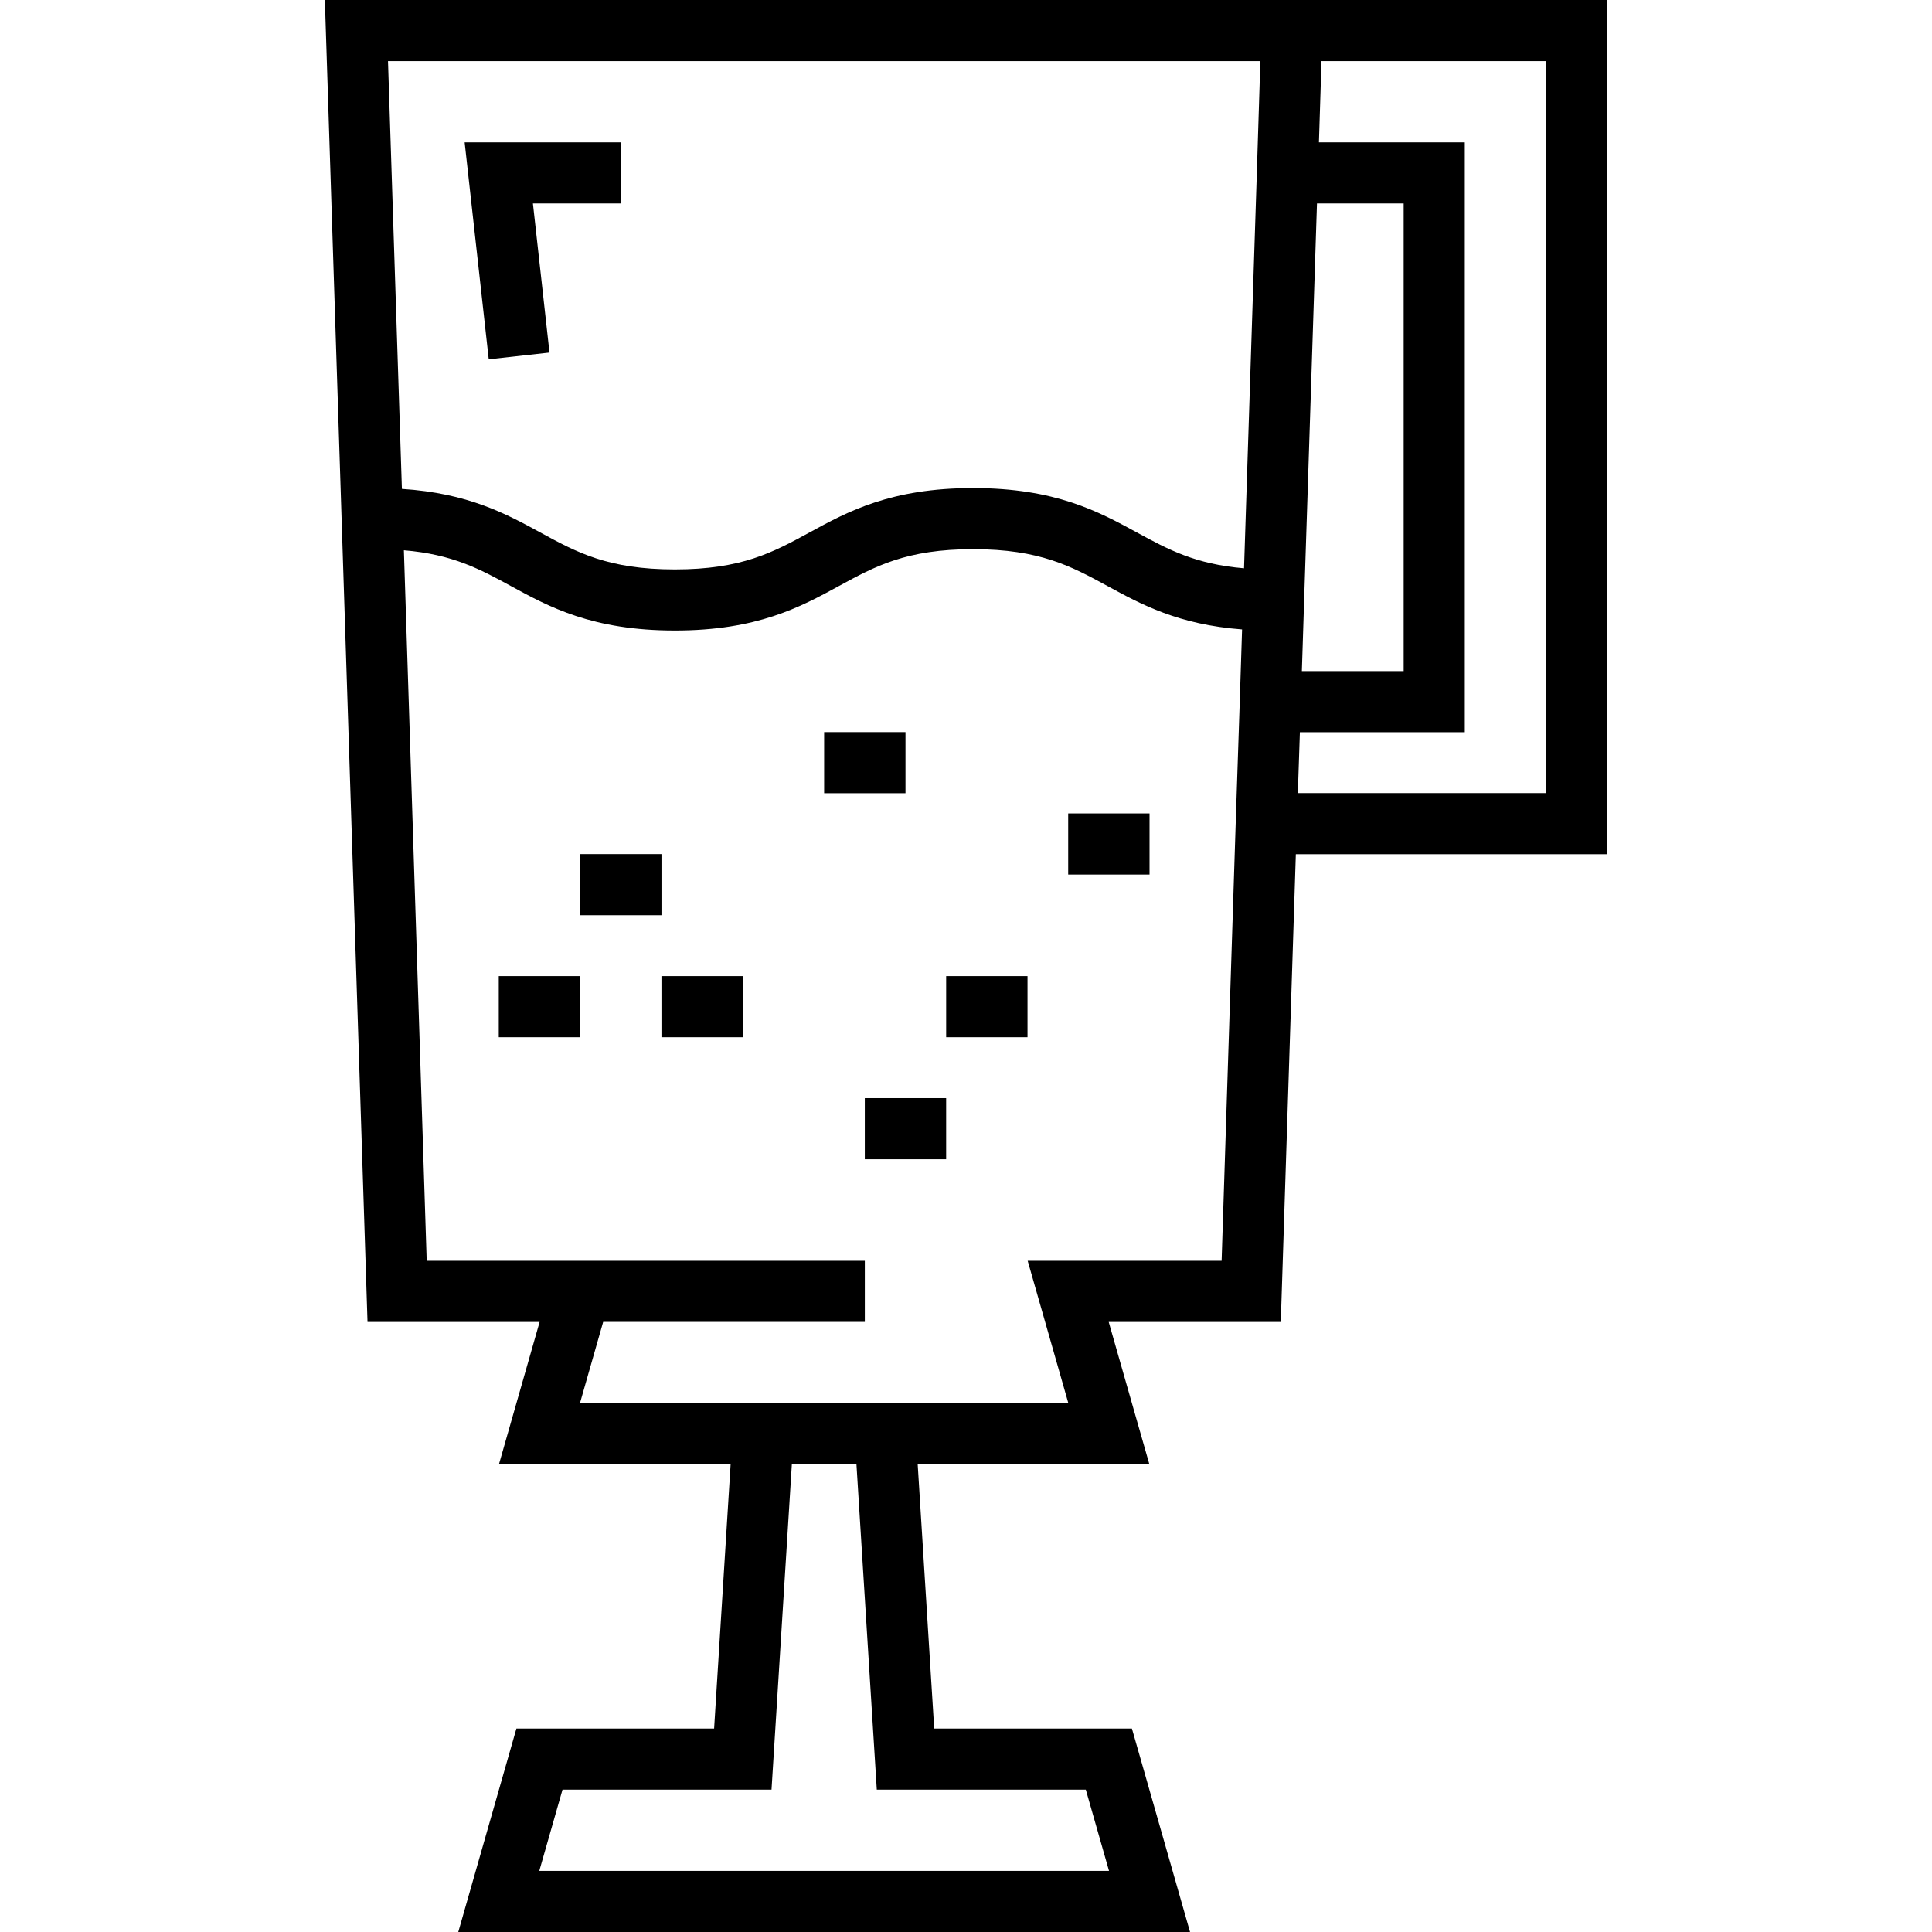
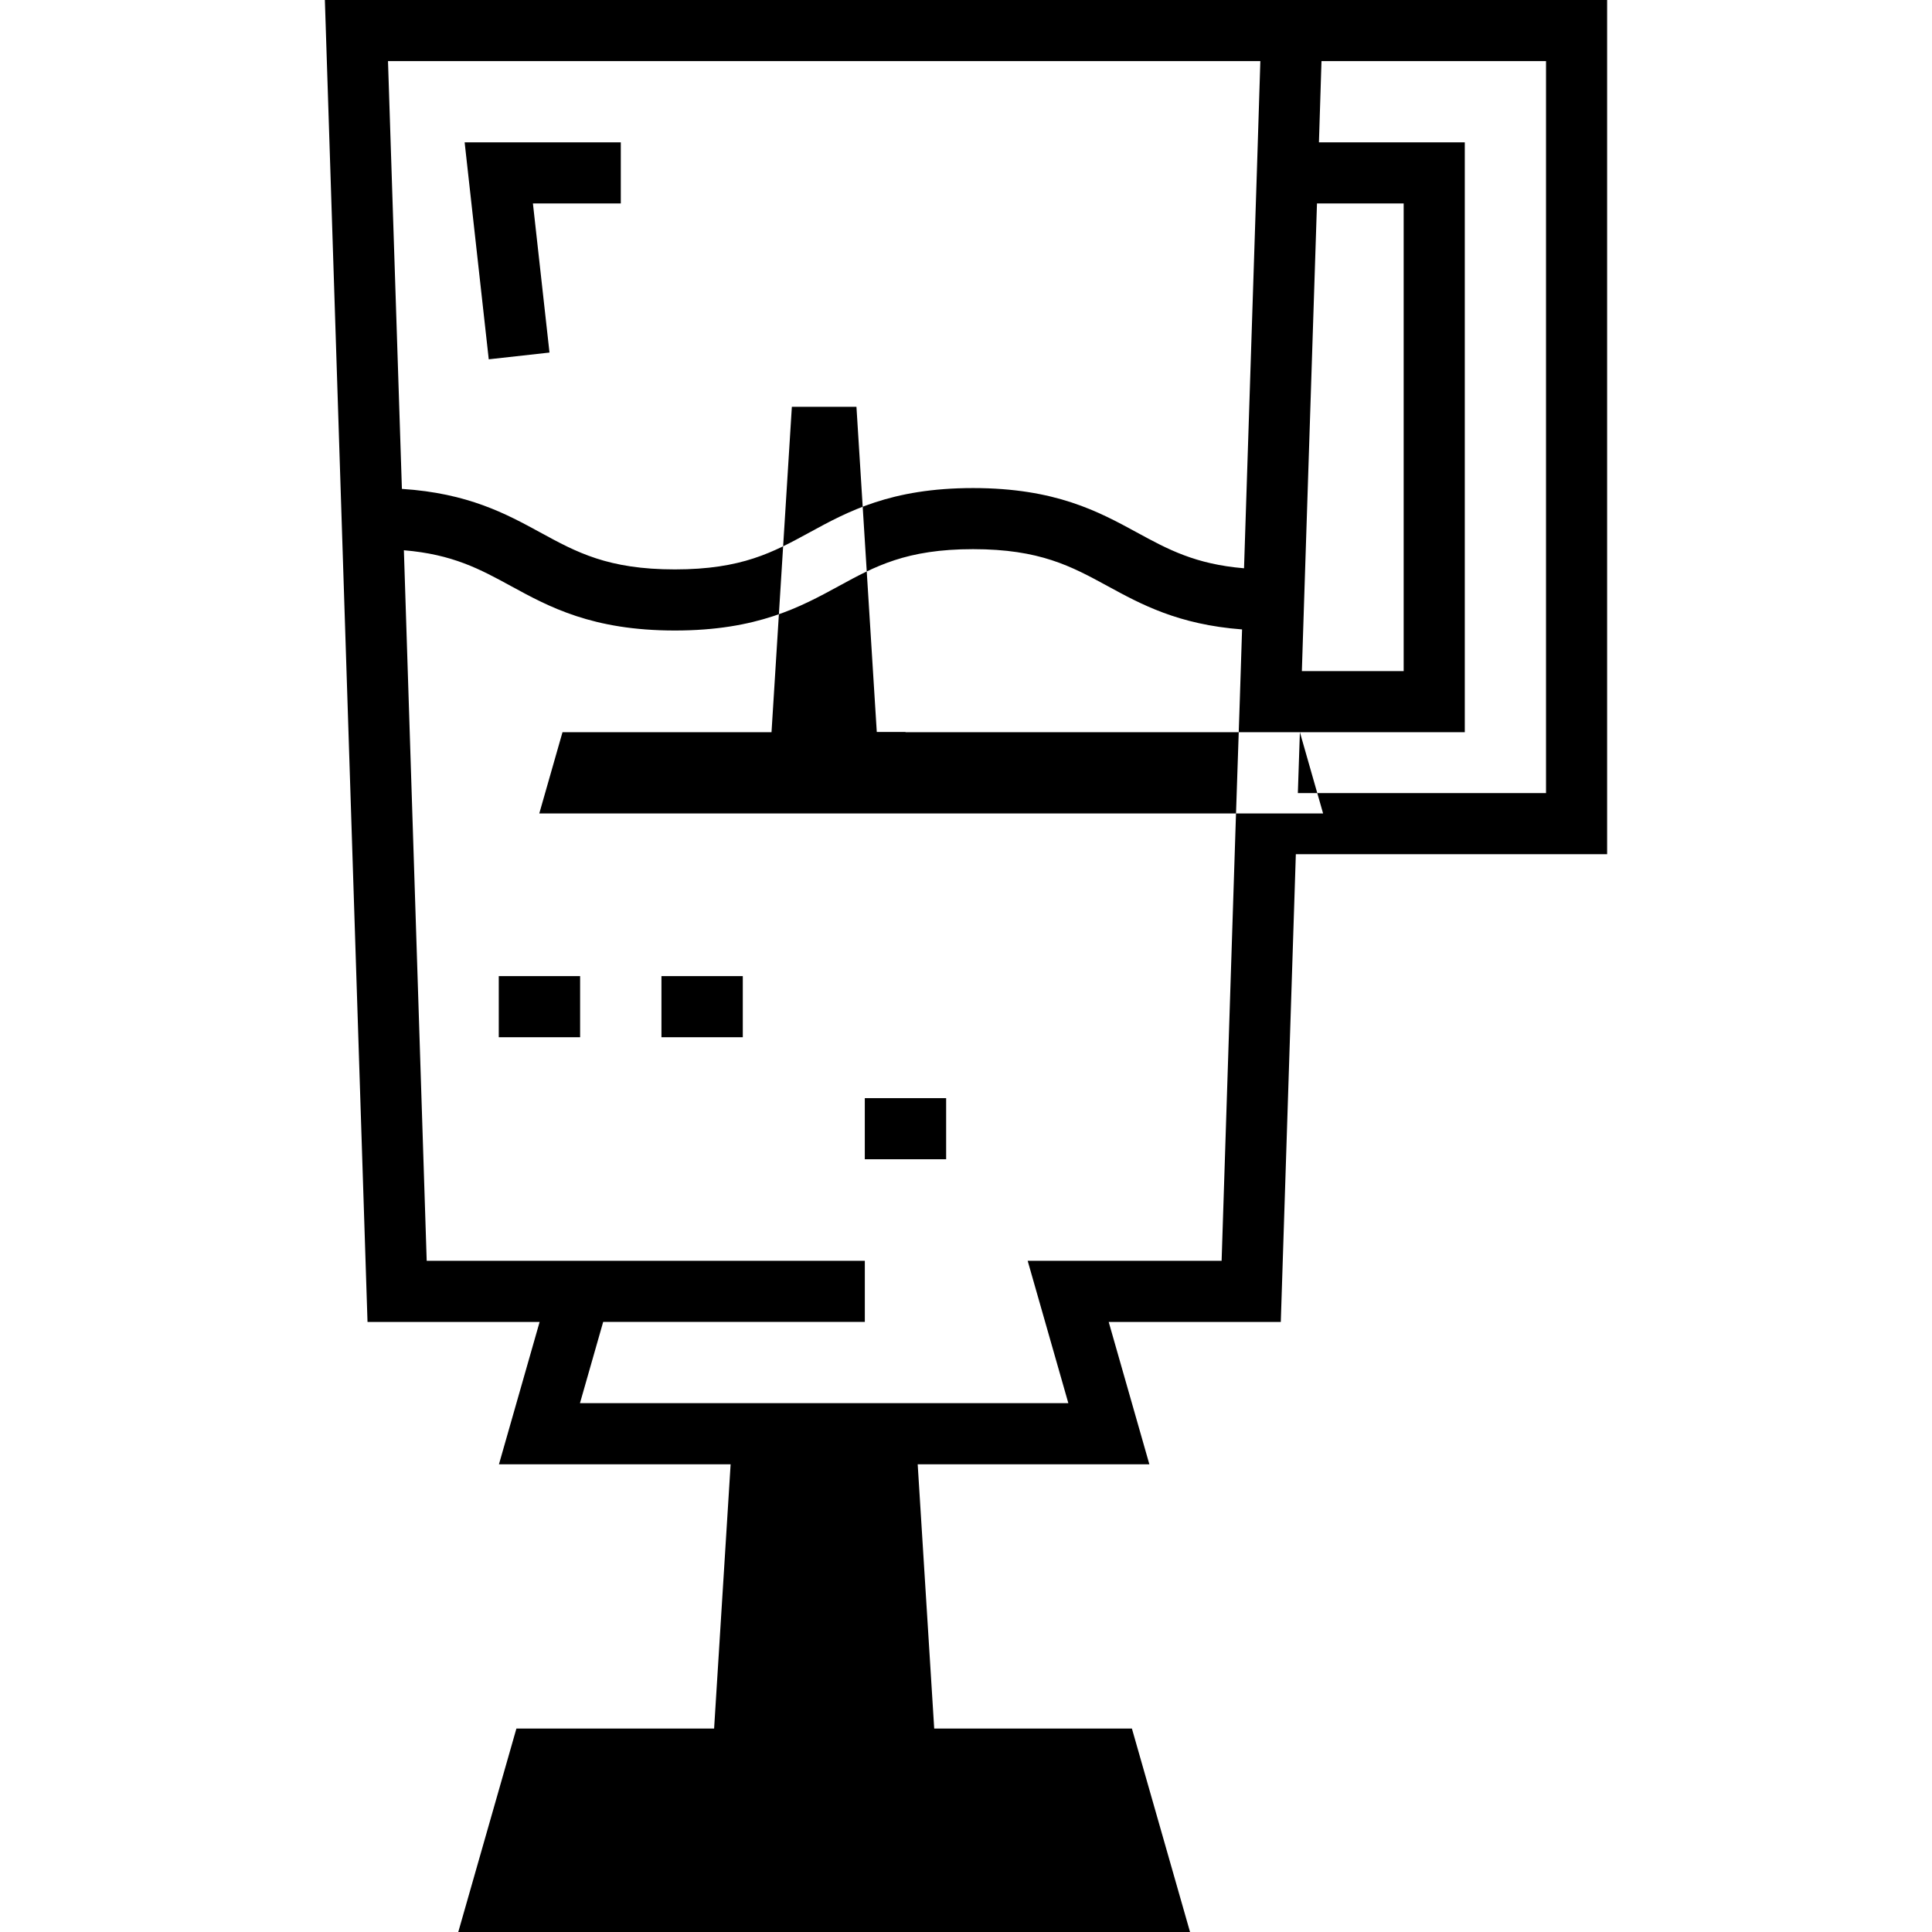
<svg xmlns="http://www.w3.org/2000/svg" version="1.1" id="Layer_1" x="0px" y="0px" viewBox="0 0 511.999 511.999" style="enable-background:new 0 0 511.999 511.999;" xml:space="preserve">
  <g>
    <g>
      <polygon points="164.517,37.724 123.134,37.724 129.523,95.219 145.62,93.431 141.229,53.92 164.517,53.92   " />
    </g>
  </g>
  <g>
    <g>
-       <rect x="153.741" y="226.342" width="21.557" height="16.196" />
-     </g>
+       </g>
  </g>
  <g>
    <g>
      <rect x="132.179" y="258.68" width="21.557" height="16.196" />
    </g>
  </g>
  <g>
    <g>
      <rect x="175.292" y="258.68" width="21.557" height="16.196" />
    </g>
  </g>
  <g>
    <g>
      <rect x="229.181" y="291.018" width="21.557" height="16.196" />
    </g>
  </g>
  <g>
    <g>
-       <rect x="250.743" y="258.68" width="21.557" height="16.196" />
-     </g>
+       </g>
  </g>
  <g>
    <g>
      <rect x="218.406" y="194.015" width="21.557" height="16.196" />
    </g>
  </g>
  <g>
    <g>
-       <rect x="283.081" y="215.567" width="21.557" height="16.196" />
-     </g>
+       </g>
  </g>
  <g>
    <g>
-       <path d="M97.395,350.325h45.61l-10.778,37.724h61.396l-4.377,70.031h-52.392l-15.407,53.919h193.926l-15.407-53.919h-52.392    l-4.377-70.031h61.397l-10.778-37.724h45.607l3.987-123.951h82.495V0H86.093L97.395,350.325z M345.602,159.257l3.412-105.337    h22.972v123.922h-26.978L345.602,159.257z M344.482,194.039h43.702V37.724h-38.652l0.676-21.529h59.503v193.982h-65.768    L344.482,194.039z M287.75,474.277l6.15,21.527H142.917l6.151-21.527h55.391l5.389-86.227h17.119l5.391,86.227H287.75z     M328.556,185.67l-1.08,32.345l-3.736,116.113h-51.397l10.778,37.724H153.696l6.151-21.529h69.34v-16.196H113.079l-6.045-188.301    c12.907,1.066,20.176,5.01,28.377,9.486c10.118,5.521,21.585,11.779,43.443,11.779s33.325-6.258,43.443-11.779    c9.614-5.247,17.918-9.779,35.563-9.779c17.715,0,26.041,4.537,35.682,9.791c8.838,4.818,18.709,10.194,35.619,11.479    L328.556,185.67z M334.004,16.196l-0.922,29.364l-3.401,105.039c-12.907-1.076-20.182-5.02-28.39-9.492    c-10.119-5.515-21.59-11.766-43.432-11.766c-21.777,0-33.223,6.246-43.322,11.758c-9.637,5.258-17.958,9.8-35.684,9.8    s-26.047-4.541-35.684-9.8c-9.011-4.918-19.119-10.409-36.661-11.537l-3.685-113.367H334.004z" />
+       <path d="M97.395,350.325h45.61l-10.778,37.724h61.396l-4.377,70.031h-52.392l-15.407,53.919h193.926l-15.407-53.919h-52.392    l-4.377-70.031h61.397l-10.778-37.724h45.607l3.987-123.951h82.495V0H86.093L97.395,350.325z M345.602,159.257l3.412-105.337    h22.972v123.922h-26.978L345.602,159.257z M344.482,194.039h43.702V37.724h-38.652l0.676-21.529h59.503v193.982h-65.768    L344.482,194.039z l6.15,21.527H142.917l6.151-21.527h55.391l5.389-86.227h17.119l5.391,86.227H287.75z     M328.556,185.67l-1.08,32.345l-3.736,116.113h-51.397l10.778,37.724H153.696l6.151-21.529h69.34v-16.196H113.079l-6.045-188.301    c12.907,1.066,20.176,5.01,28.377,9.486c10.118,5.521,21.585,11.779,43.443,11.779s33.325-6.258,43.443-11.779    c9.614-5.247,17.918-9.779,35.563-9.779c17.715,0,26.041,4.537,35.682,9.791c8.838,4.818,18.709,10.194,35.619,11.479    L328.556,185.67z M334.004,16.196l-0.922,29.364l-3.401,105.039c-12.907-1.076-20.182-5.02-28.39-9.492    c-10.119-5.515-21.59-11.766-43.432-11.766c-21.777,0-33.223,6.246-43.322,11.758c-9.637,5.258-17.958,9.8-35.684,9.8    s-26.047-4.541-35.684-9.8c-9.011-4.918-19.119-10.409-36.661-11.537l-3.685-113.367H334.004z" />
    </g>
  </g>
  <g>
</g>
  <g>
</g>
  <g>
</g>
  <g>
</g>
  <g>
</g>
  <g>
</g>
  <g>
</g>
  <g>
</g>
  <g>
</g>
  <g>
</g>
  <g>
</g>
  <g>
</g>
  <g>
</g>
  <g>
</g>
  <g>
</g>
</svg>